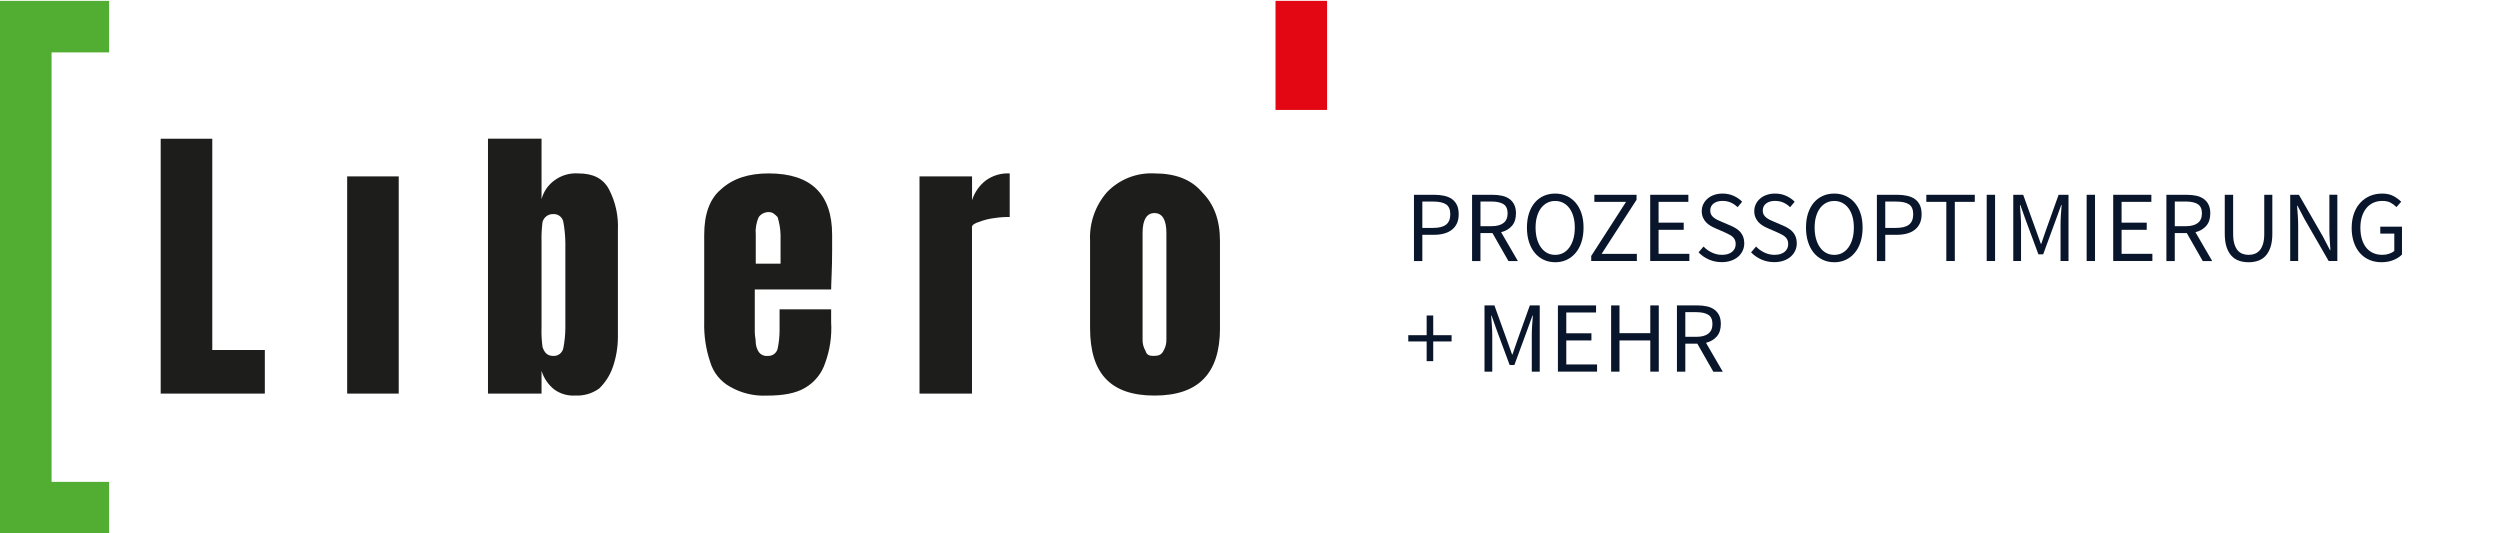
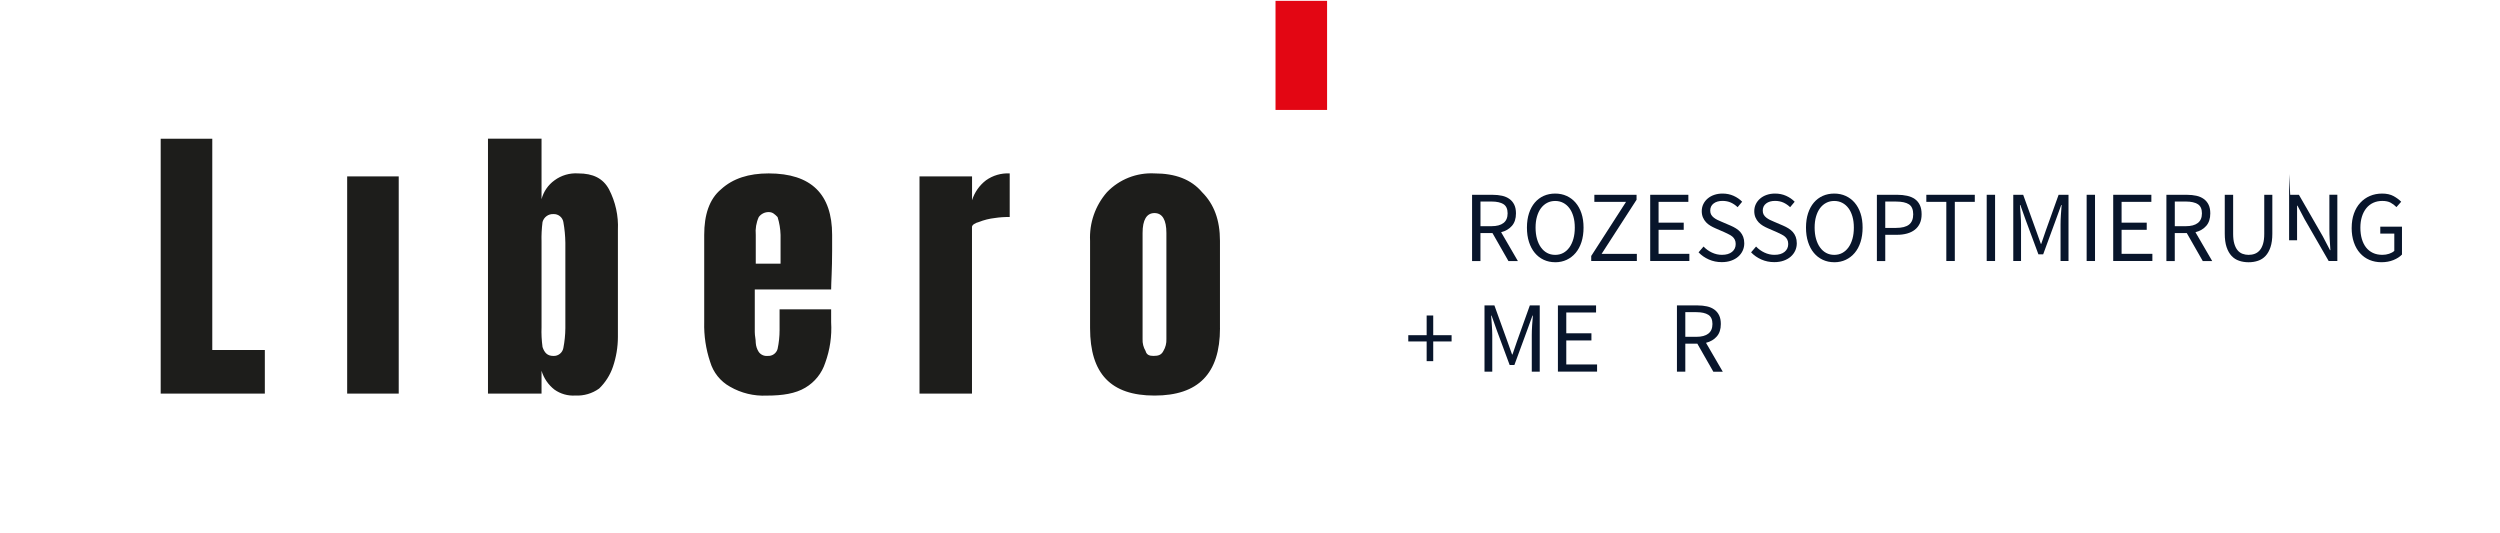
<svg xmlns="http://www.w3.org/2000/svg" id="Pfade" width="863" height="184" viewBox="0 0 863 184">
  <defs>
    <style>
      .cls-1 {
        clip-path: url(#clippath);
      }

      .cls-2 {
        fill: none;
      }

      .cls-2, .cls-3, .cls-4, .cls-5, .cls-6 {
        stroke-width: 0px;
      }

      .cls-3 {
        fill: #e30613;
      }

      .cls-4 {
        fill: #08152b;
      }

      .cls-5 {
        fill: #52ae32;
      }

      .cls-5, .cls-6 {
        fill-rule: evenodd;
      }

      .cls-6 {
        fill: #1d1d1b;
      }

      .cls-7 {
        isolation: isolate;
      }
    </style>
    <clipPath id="clippath">
      <rect class="cls-2" y=".29" width="458.11" height="183.86" />
    </clipPath>
  </defs>
  <g id="ProzessOptimierung_Mehr" data-name="ProzessOptimierung Mehr" class="cls-7">
    <g class="cls-7">
-       <path class="cls-4" d="M488.09,67.24h7.01c1.25,0,2.4.12,3.45.35,1.05.23,1.93.61,2.67,1.13.73.52,1.3,1.21,1.71,2.07.41.86.61,1.92.61,3.17s-.2,2.25-.61,3.14c-.41.88-.98,1.62-1.73,2.2-.74.58-1.63,1.02-2.67,1.31-1.03.29-2.18.44-3.43.44h-4.11v9.06h-2.89v-22.86ZM494.75,78.67c2,0,3.48-.38,4.44-1.13.96-.75,1.45-1.95,1.45-3.57s-.49-2.79-1.46-3.43c-.98-.64-2.45-.96-4.43-.96h-3.76v9.1h3.76Z" />
      <path class="cls-4" d="M520.71,90.11l-5.51-9.65h-4.15v9.65h-2.89v-22.86h7.14c1.16,0,2.24.11,3.22.33.99.22,1.83.59,2.54,1.1.71.51,1.26,1.17,1.66,1.99.4.81.59,1.81.59,3,0,1.79-.46,3.22-1.39,4.29-.93,1.07-2.17,1.8-3.73,2.2l5.79,9.97h-3.28ZM511.06,78.08h3.83c1.79,0,3.16-.37,4.11-1.1.95-.73,1.43-1.84,1.43-3.33s-.48-2.57-1.43-3.17c-.95-.6-2.32-.91-4.11-.91h-3.83v8.5Z" />
      <path class="cls-4" d="M536.85,90.52c-1.44,0-2.76-.28-3.96-.84-1.2-.56-2.22-1.35-3.08-2.39-.86-1.03-1.53-2.29-2-3.76-.48-1.48-.71-3.13-.71-4.97s.24-3.48.71-4.93c.48-1.45,1.14-2.68,2-3.69.86-1.01,1.89-1.78,3.08-2.32,1.2-.53,2.51-.8,3.96-.8s2.76.27,3.96.82c1.2.55,2.23,1.32,3.1,2.34s1.54,2.24,2.02,3.69c.48,1.45.71,3.08.71,4.9s-.24,3.49-.71,4.97c-.48,1.48-1.15,2.73-2.02,3.76-.87,1.03-1.91,1.83-3.1,2.39-1.2.56-2.52.84-3.96.84ZM536.85,87.98c1.02,0,1.95-.22,2.77-.66s1.53-1.07,2.13-1.9c.59-.82,1.05-1.81,1.38-2.96.33-1.15.49-2.44.49-3.89s-.16-2.7-.49-3.83c-.33-1.14-.78-2.1-1.38-2.89-.59-.79-1.3-1.4-2.13-1.83-.83-.43-1.75-.65-2.77-.65s-1.95.22-2.77.65c-.83.43-1.53,1.04-2.13,1.83-.59.79-1.05,1.75-1.38,2.89-.33,1.14-.49,2.42-.49,3.83s.16,2.74.49,3.89c.33,1.15.78,2.14,1.38,2.96.59.82,1.3,1.46,2.13,1.9.82.44,1.75.66,2.77.66Z" />
      <path class="cls-4" d="M549.29,88.36l12.02-18.68h-10.94v-2.44h14.57v1.71l-12.06,18.68h12.16v2.47h-15.75v-1.74Z" />
      <path class="cls-4" d="M569.65,67.24h13.17v2.44h-10.28v7.18h8.68v2.47h-8.68v8.29h10.63v2.47h-13.52v-22.86Z" />
      <path class="cls-4" d="M588.08,85.12c.81.86,1.77,1.55,2.88,2.07,1.1.52,2.25.78,3.43.78,1.51,0,2.68-.34,3.52-1.03.84-.69,1.25-1.59,1.25-2.7,0-.58-.1-1.07-.3-1.48-.2-.41-.46-.75-.8-1.05-.34-.29-.74-.55-1.2-.78-.46-.23-.96-.48-1.5-.73l-3.28-1.43c-.54-.23-1.08-.51-1.64-.84-.56-.33-1.06-.72-1.5-1.19-.44-.46-.8-1.02-1.08-1.66-.28-.64-.42-1.38-.42-2.21s.18-1.66.54-2.4.86-1.39,1.5-1.93c.64-.55,1.39-.97,2.27-1.27.87-.3,1.83-.45,2.88-.45,1.37,0,2.64.26,3.8.78,1.16.52,2.15,1.2,2.96,2.04l-1.57,1.88c-.7-.67-1.47-1.2-2.32-1.59-.85-.38-1.81-.58-2.88-.58-1.28,0-2.31.3-3.08.89-.78.59-1.17,1.41-1.17,2.46,0,.56.11,1.03.33,1.41s.52.72.89,1.01c.37.29.78.55,1.22.77.44.22.89.42,1.36.61l3.24,1.39c.65.28,1.27.6,1.85.96.58.36,1.08.78,1.5,1.25.42.48.75,1.03.99,1.67.24.64.37,1.38.37,2.21,0,.91-.18,1.75-.54,2.54-.36.79-.88,1.48-1.55,2.07-.67.59-1.49,1.06-2.44,1.39-.95.34-2.03.51-3.24.51-1.6,0-3.09-.3-4.46-.91s-2.56-1.43-3.55-2.47l1.74-2.02Z" />
      <path class="cls-4" d="M606.21,85.12c.81.86,1.77,1.55,2.88,2.07,1.1.52,2.25.78,3.43.78,1.51,0,2.68-.34,3.52-1.03.84-.69,1.25-1.59,1.25-2.7,0-.58-.1-1.07-.3-1.48-.2-.41-.46-.75-.8-1.05-.34-.29-.74-.55-1.2-.78-.46-.23-.96-.48-1.5-.73l-3.28-1.43c-.54-.23-1.08-.51-1.64-.84-.56-.33-1.06-.72-1.5-1.19-.44-.46-.8-1.02-1.08-1.66-.28-.64-.42-1.38-.42-2.21s.18-1.66.54-2.4.86-1.39,1.5-1.93c.64-.55,1.39-.97,2.27-1.27.87-.3,1.83-.45,2.88-.45,1.37,0,2.64.26,3.8.78,1.16.52,2.15,1.2,2.96,2.04l-1.57,1.88c-.7-.67-1.47-1.2-2.32-1.59-.85-.38-1.81-.58-2.88-.58-1.28,0-2.31.3-3.08.89-.78.59-1.17,1.41-1.17,2.46,0,.56.11,1.03.33,1.41s.52.72.89,1.01c.37.29.78.55,1.22.77.44.22.89.42,1.36.61l3.24,1.39c.65.28,1.27.6,1.85.96.58.36,1.08.78,1.5,1.25.42.48.75,1.03.99,1.67.24.64.37,1.38.37,2.21,0,.91-.18,1.75-.54,2.54-.36.79-.88,1.48-1.55,2.07-.67.59-1.49,1.06-2.44,1.39-.95.34-2.03.51-3.24.51-1.6,0-3.09-.3-4.46-.91s-2.56-1.43-3.55-2.47l1.74-2.02Z" />
      <path class="cls-4" d="M633.18,90.52c-1.44,0-2.76-.28-3.96-.84-1.2-.56-2.22-1.35-3.08-2.39-.86-1.03-1.53-2.29-2-3.76-.48-1.48-.71-3.13-.71-4.97s.24-3.48.71-4.93c.48-1.45,1.14-2.68,2-3.69.86-1.01,1.89-1.78,3.08-2.32,1.2-.53,2.51-.8,3.96-.8s2.76.27,3.96.82c1.2.55,2.23,1.32,3.1,2.34s1.54,2.24,2.02,3.69c.48,1.45.71,3.08.71,4.9s-.24,3.49-.71,4.97c-.48,1.48-1.15,2.73-2.02,3.76-.87,1.03-1.91,1.83-3.1,2.39-1.2.56-2.52.84-3.96.84ZM633.18,87.98c1.02,0,1.95-.22,2.77-.66s1.53-1.07,2.13-1.9c.59-.82,1.05-1.81,1.38-2.96.33-1.15.49-2.44.49-3.89s-.16-2.7-.49-3.83c-.33-1.14-.78-2.1-1.38-2.89-.59-.79-1.3-1.4-2.13-1.83-.83-.43-1.75-.65-2.77-.65s-1.95.22-2.77.65c-.83.43-1.53,1.04-2.13,1.83-.59.79-1.05,1.75-1.38,2.89-.33,1.14-.49,2.42-.49,3.83s.16,2.74.49,3.89c.33,1.15.78,2.14,1.38,2.96.59.82,1.3,1.46,2.13,1.9.82.44,1.75.66,2.77.66Z" />
      <path class="cls-4" d="M647.89,67.24h7.01c1.25,0,2.4.12,3.45.35,1.05.23,1.93.61,2.67,1.13.73.52,1.3,1.21,1.71,2.07.41.86.61,1.92.61,3.17s-.2,2.25-.61,3.14c-.41.88-.98,1.62-1.73,2.2-.74.58-1.63,1.02-2.67,1.31-1.03.29-2.18.44-3.43.44h-4.11v9.06h-2.89v-22.86ZM654.55,78.67c2,0,3.48-.38,4.44-1.13.96-.75,1.45-1.95,1.45-3.57s-.49-2.79-1.46-3.43c-.98-.64-2.45-.96-4.43-.96h-3.76v9.1h3.76Z" />
      <path class="cls-4" d="M671.87,69.68h-6.9v-2.44h16.73v2.44h-6.9v20.42h-2.93v-20.42Z" />
      <path class="cls-4" d="M685.81,67.24h2.89v22.86h-2.89v-22.86Z" />
      <path class="cls-4" d="M694.98,67.24h3.42l4.43,12.27,1.67,4.67h.14l1.6-4.67,4.39-12.27h3.42v22.86h-2.75v-12.58c0-1.02.04-2.15.12-3.38.08-1.23.17-2.36.26-3.38h-.14l-1.85,5.09-4.39,11.95h-1.64l-4.43-11.95-1.81-5.09h-.14c.07,1.02.15,2.15.24,3.38.09,1.23.14,2.36.14,3.38v12.58h-2.68v-22.86Z" />
      <path class="cls-4" d="M720.31,67.24h2.89v22.86h-2.89v-22.86Z" />
      <path class="cls-4" d="M729.48,67.24h13.17v2.44h-10.28v7.18h8.68v2.47h-8.68v8.29h10.63v2.47h-13.52v-22.86Z" />
      <path class="cls-4" d="M760.39,90.11l-5.51-9.65h-4.15v9.65h-2.89v-22.86h7.14c1.16,0,2.24.11,3.22.33.99.22,1.83.59,2.54,1.1.71.51,1.26,1.17,1.66,1.99.4.81.59,1.81.59,3,0,1.79-.46,3.22-1.39,4.29-.93,1.07-2.17,1.8-3.73,2.2l5.79,9.97h-3.28ZM750.74,78.08h3.83c1.79,0,3.16-.37,4.11-1.1.95-.73,1.43-1.84,1.43-3.33s-.48-2.57-1.43-3.17c-.95-.6-2.32-.91-4.11-.91h-3.83v8.5Z" />
      <path class="cls-4" d="M767.99,67.24h2.89v13.49c0,1.37.14,2.52.42,3.45.28.93.66,1.67,1.13,2.23s1.04.96,1.69,1.2c.65.24,1.35.37,2.09.37s1.47-.12,2.13-.37c.65-.24,1.22-.64,1.71-1.2.49-.56.87-1.3,1.15-2.23.28-.93.42-2.08.42-3.45v-13.49h2.79v13.42c0,1.84-.21,3.38-.63,4.64-.42,1.25-.99,2.27-1.72,3.05-.73.78-1.6,1.34-2.6,1.67-1,.34-2.08.51-3.24.51s-2.25-.17-3.26-.51c-1.01-.34-1.88-.89-2.61-1.67-.73-.78-1.31-1.79-1.73-3.05-.42-1.25-.63-2.8-.63-4.64v-13.42Z" />
-       <path class="cls-4" d="M790.58,67.24h3l8.26,14.36,2.47,4.74h.14c-.07-1.16-.14-2.36-.23-3.61-.08-1.24-.12-2.47-.12-3.68v-11.82h2.75v22.86h-3l-8.29-14.39-2.47-4.71h-.14c.09,1.16.18,2.34.26,3.54.08,1.2.12,2.4.12,3.61v11.95h-2.75v-22.86Z" />
+       <path class="cls-4" d="M790.58,67.24h3l8.26,14.36,2.47,4.74h.14c-.07-1.16-.14-2.36-.23-3.61-.08-1.24-.12-2.47-.12-3.68v-11.82h2.75v22.86h-3l-8.29-14.39-2.47-4.71h-.14v11.95h-2.75v-22.86Z" />
      <path class="cls-4" d="M811.8,78.67c0-1.84.26-3.49.78-4.95s1.25-2.71,2.2-3.73c.94-1.02,2.05-1.81,3.33-2.35,1.28-.55,2.68-.82,4.22-.82s2.9.3,3.96.89c1.06.59,1.92,1.24,2.6,1.93l-1.64,1.85c-.58-.6-1.25-1.11-2-1.52-.75-.41-1.71-.61-2.88-.61s-2.21.22-3.14.65c-.93.43-1.72,1.05-2.37,1.85-.65.8-1.16,1.77-1.52,2.91-.36,1.14-.54,2.42-.54,3.83s.17,2.74.51,3.89c.34,1.15.82,2.13,1.46,2.94.64.81,1.43,1.44,2.37,1.88.94.44,2.03.66,3.26.66.81,0,1.59-.12,2.32-.37.73-.24,1.33-.57,1.79-.99v-5.96h-4.84v-2.4h7.49v9.62c-.74.77-1.72,1.4-2.95,1.9-1.22.5-2.6.75-4.13.75s-2.89-.27-4.15-.8-2.33-1.31-3.24-2.32-1.62-2.25-2.13-3.73c-.51-1.48-.77-3.14-.77-5Z" />
    </g>
    <g class="cls-7">
      <path class="cls-4" d="M492.48,117.87h-6.34v-2.16h6.34v-6.8h2.27v6.8h6.34v2.16h-6.34v6.8h-2.27v-6.8Z" />
      <path class="cls-4" d="M512.45,105.43h3.42l4.43,12.27,1.67,4.67h.14l1.6-4.67,4.39-12.27h3.42v22.86h-2.75v-12.58c0-1.02.04-2.15.12-3.38.08-1.23.17-2.36.26-3.38h-.14l-1.85,5.09-4.39,11.95h-1.64l-4.43-11.95-1.81-5.09h-.14c.07,1.02.15,2.15.24,3.38.09,1.23.14,2.36.14,3.38v12.58h-2.68v-22.86Z" />
      <path class="cls-4" d="M537.79,105.43h13.17v2.44h-10.28v7.18h8.68v2.47h-8.68v8.29h10.63v2.47h-13.52v-22.86Z" />
-       <path class="cls-4" d="M556.16,105.43h2.89v9.58h10.63v-9.58h2.93v22.86h-2.93v-10.77h-10.63v10.77h-2.89v-22.86Z" />
      <path class="cls-4" d="M591.43,128.29l-5.51-9.65h-4.15v9.65h-2.89v-22.86h7.14c1.16,0,2.24.11,3.22.33.99.22,1.83.59,2.54,1.1.71.51,1.26,1.17,1.66,1.99.4.81.59,1.81.59,3,0,1.79-.46,3.22-1.39,4.29-.93,1.07-2.17,1.8-3.73,2.2l5.79,9.97h-3.28ZM581.77,116.27h3.83c1.79,0,3.16-.37,4.11-1.1.95-.73,1.43-1.84,1.43-3.33s-.48-2.57-1.43-3.17c-.95-.6-2.32-.91-4.11-.91h-3.83v8.5Z" />
    </g>
  </g>
  <g id="Gruppe_18" data-name="Gruppe 18">
    <rect id="Rechteck_158" data-name="Rechteck 158" class="cls-3" x="440.31" y=".29" width="17.8" height="37.66" />
    <g id="Gruppe_17" data-name="Gruppe 17">
      <g class="cls-1">
        <g id="Gruppe_maskieren_1" data-name="Gruppe maskieren 1">
          <path id="Pfad_35" data-name="Pfad 35" class="cls-6" d="M91.42,135.87v-15.06h-18.14V47.88h-17.81v87.99h35.95ZM137.64,60.89h-17.8v74.98h17.8V60.89ZM206.79,134.16c2.17-2.09,3.82-4.68,4.79-7.53,1.13-3.31,1.71-6.78,1.72-10.27v-36.98c.23-4.87-.83-9.71-3.08-14.04-2.05-3.77-5.48-5.48-10.61-5.48-2.93-.2-5.85.65-8.21,2.4-2.2,1.59-3.77,3.88-4.46,6.5v-20.89h-18.49v87.99h18.49v-7.87c.78,2.58,2.33,4.85,4.45,6.5,2.09,1.49,4.63,2.21,7.2,2.05,2.93.15,5.82-.69,8.21-2.4M187.28,119.78c-.31-2.27-.43-4.56-.34-6.85v-29.44c-.07-2.29.05-4.58.34-6.85.46-1.69,2.02-2.83,3.77-2.74,1.67-.07,3.13,1.1,3.42,2.74.43,2.37.66,4.78.69,7.19v29.45c-.02,2.3-.25,4.59-.69,6.85-.3,1.64-1.76,2.81-3.42,2.74-2.05,0-3.08-1.03-3.77-3.08M278.01,133.82c3.25-1.92,5.69-4.97,6.85-8.56,1.64-4.49,2.34-9.27,2.05-14.04v-4.45h-17.8v7.19c0,2.19-.23,4.37-.69,6.5-.42,1.51-1.86,2.52-3.42,2.4-1.2.13-2.38-.39-3.08-1.37-.6-.92-.95-1.98-1.03-3.08,0-1.37-.34-2.4-.34-3.77v-14.72h26.36c0-2.4.34-6.85.34-13.35v-5.48c0-14.04-7.19-21.23-21.91-21.23-6.85,0-12.33,1.72-16.43,5.48-4.11,3.42-5.82,8.9-5.82,15.75v30.13c-.12,4.65.57,9.29,2.05,13.7,1.07,3.64,3.53,6.72,6.85,8.56,3.84,2.22,8.24,3.29,12.67,3.08,5.48,0,9.93-.69,13.35-2.74M260.89,81.09c-.19-2.11.16-4.23,1.03-6.16.8-1.09,2.07-1.73,3.42-1.72,1.37,0,2.05.69,3.08,1.72.63,2,.97,4.07,1.03,6.16v9.93h-8.56v-9.93ZM335.53,135.87v-57.52c0-.69,1.03-1.37,2.4-1.72,1.76-.7,3.6-1.16,5.48-1.37,1.7-.26,3.42-.38,5.14-.34v-15.06c-2.93-.15-5.82.69-8.21,2.4-2.26,1.74-3.93,4.13-4.79,6.85v-8.21h-18.14v74.98h18.13ZM421.13,113.27v-30.13c0-7.19-2.05-12.67-6.16-16.78-3.77-4.45-9.24-6.5-16.43-6.5-6.16-.33-12.17,2.04-16.43,6.5-4.04,4.63-6.12,10.64-5.82,16.78v30.13c0,15.75,7.19,23.28,22.25,23.28s22.6-7.53,22.6-23.28M395.45,121.15c-.74-1.24-1.1-2.67-1.03-4.11v-36.64c0-4.45,1.37-6.85,4.11-6.85s4.11,2.4,4.11,6.85v36.63c.07,1.44-.29,2.87-1.03,4.11-.69,1.37-1.72,1.72-3.42,1.72-1.37,0-2.4-.34-2.74-1.72" />
-           <path id="Pfad_36" data-name="Pfad 36" class="cls-5" d="M0,.29h37.66v17.8h-19.86v148.25h19.86v17.81H0V.29Z" />
        </g>
      </g>
    </g>
  </g>
</svg>